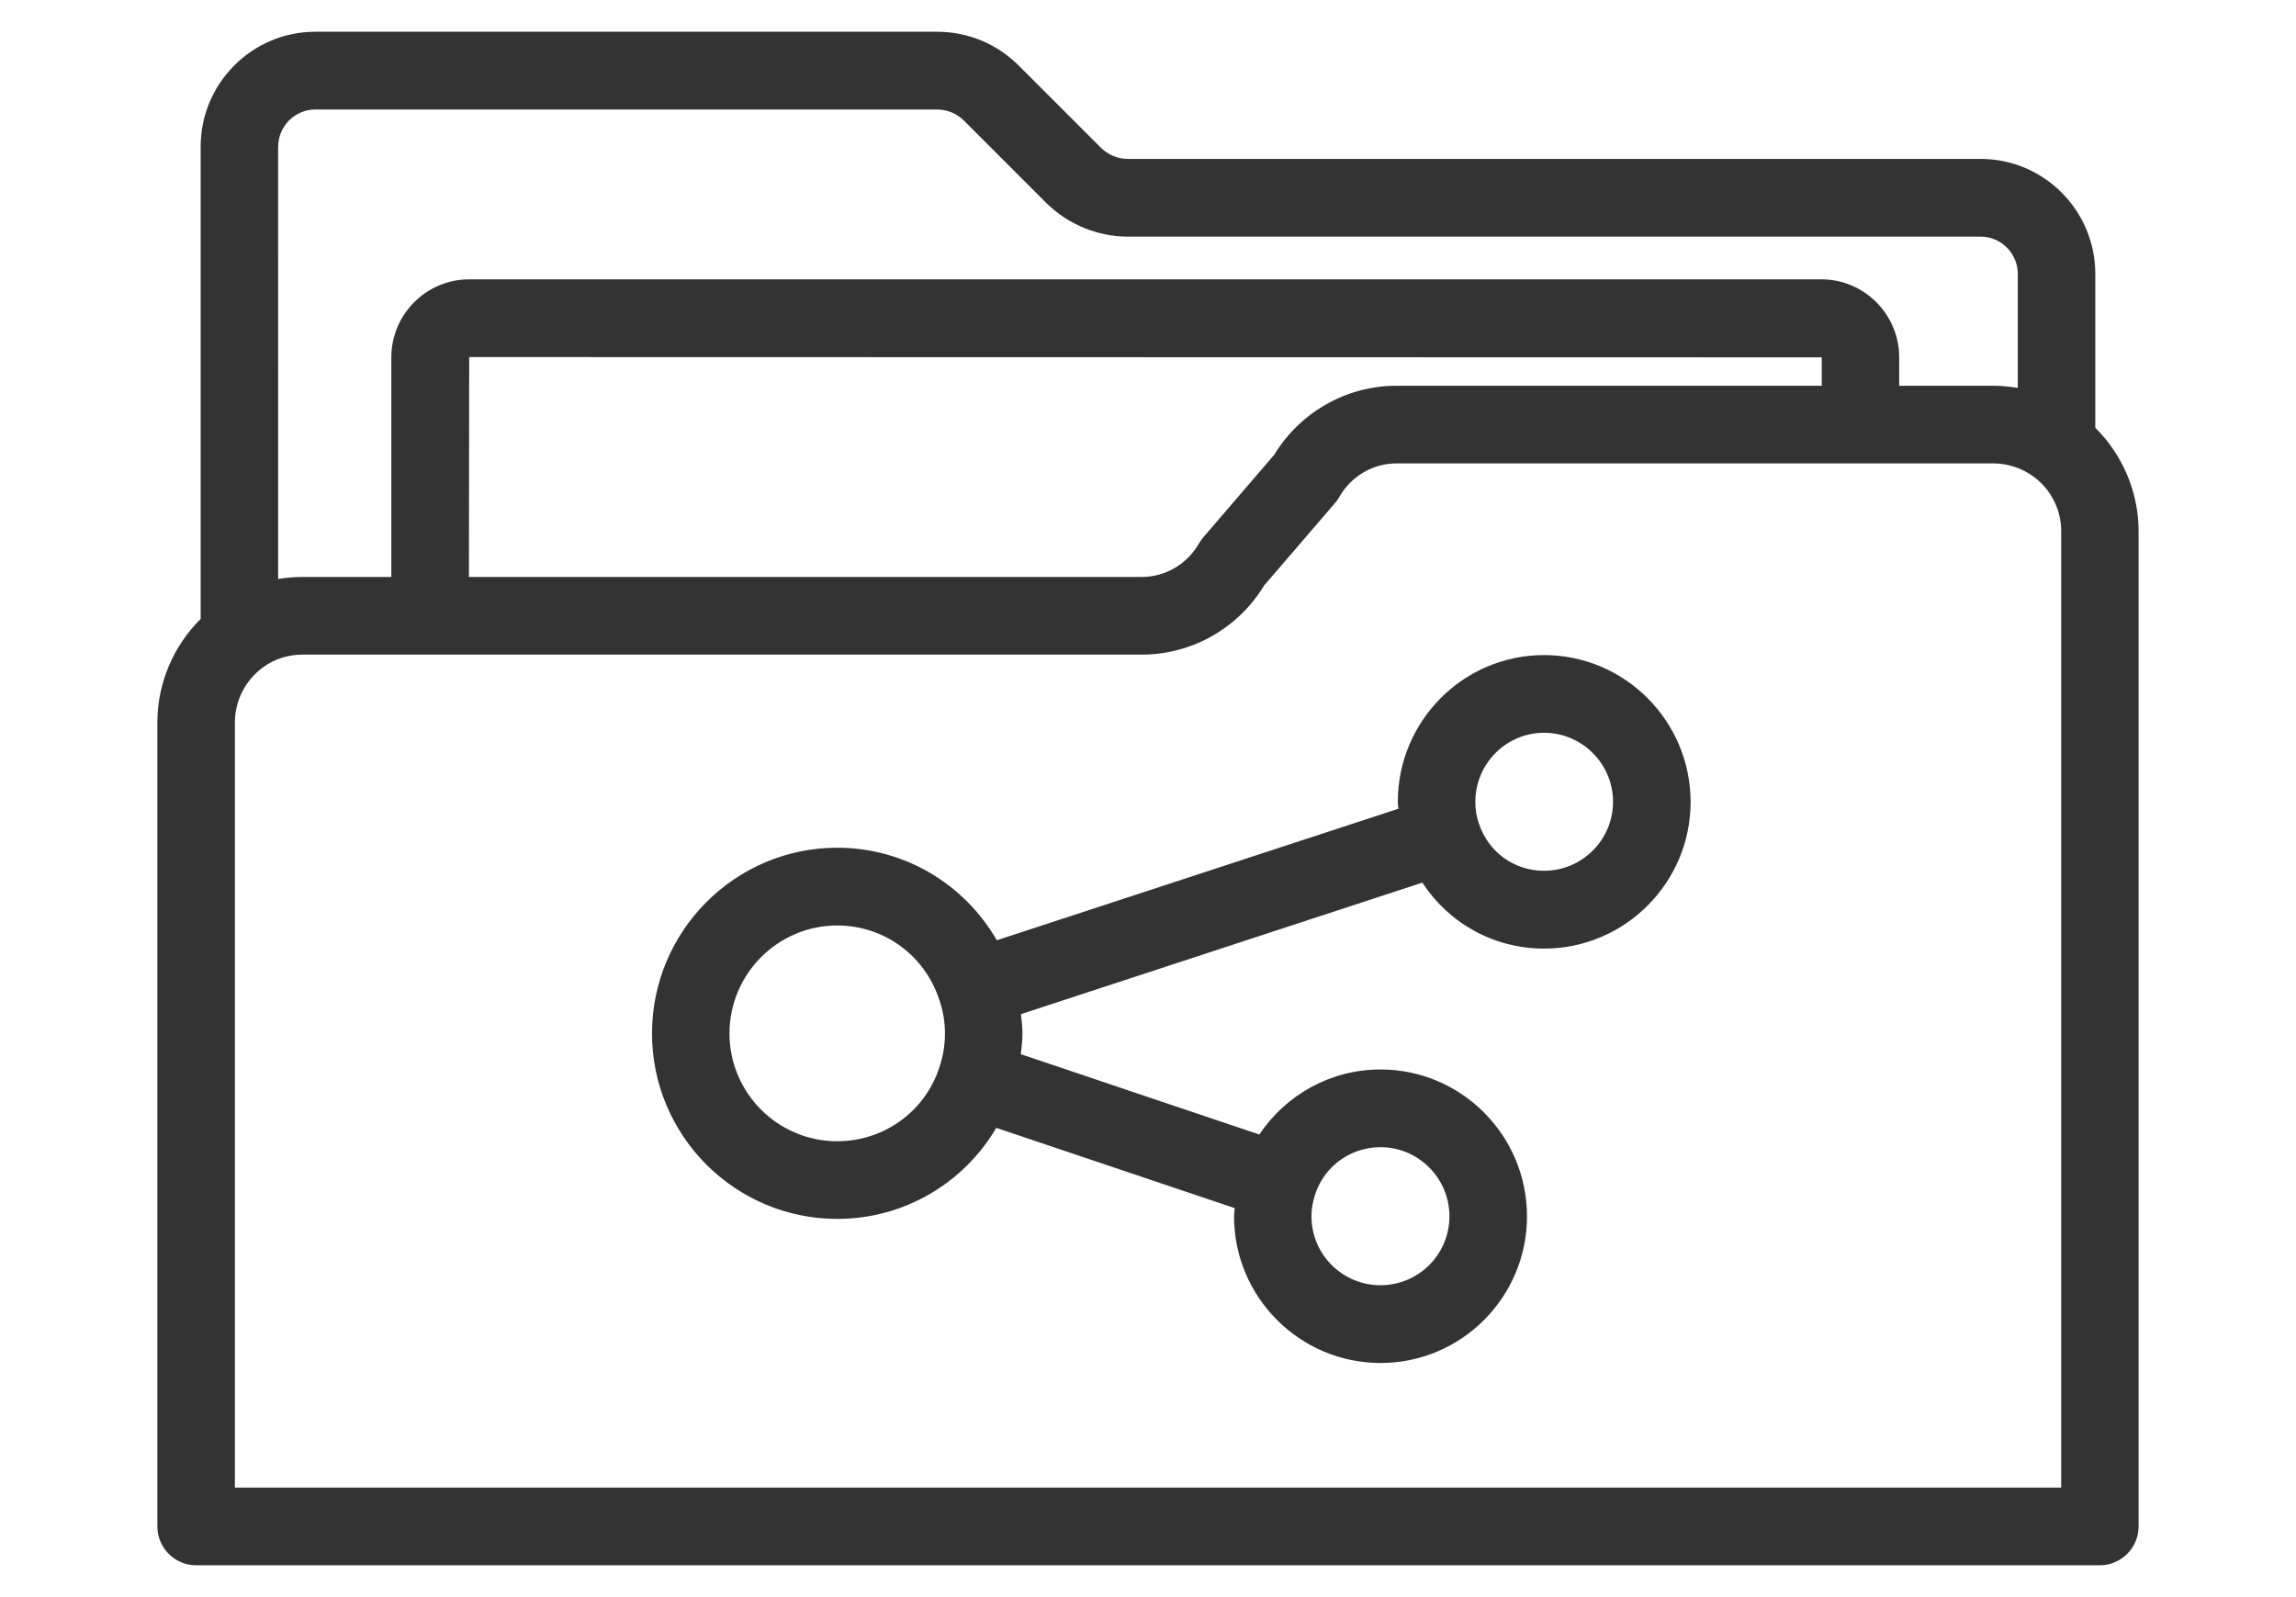
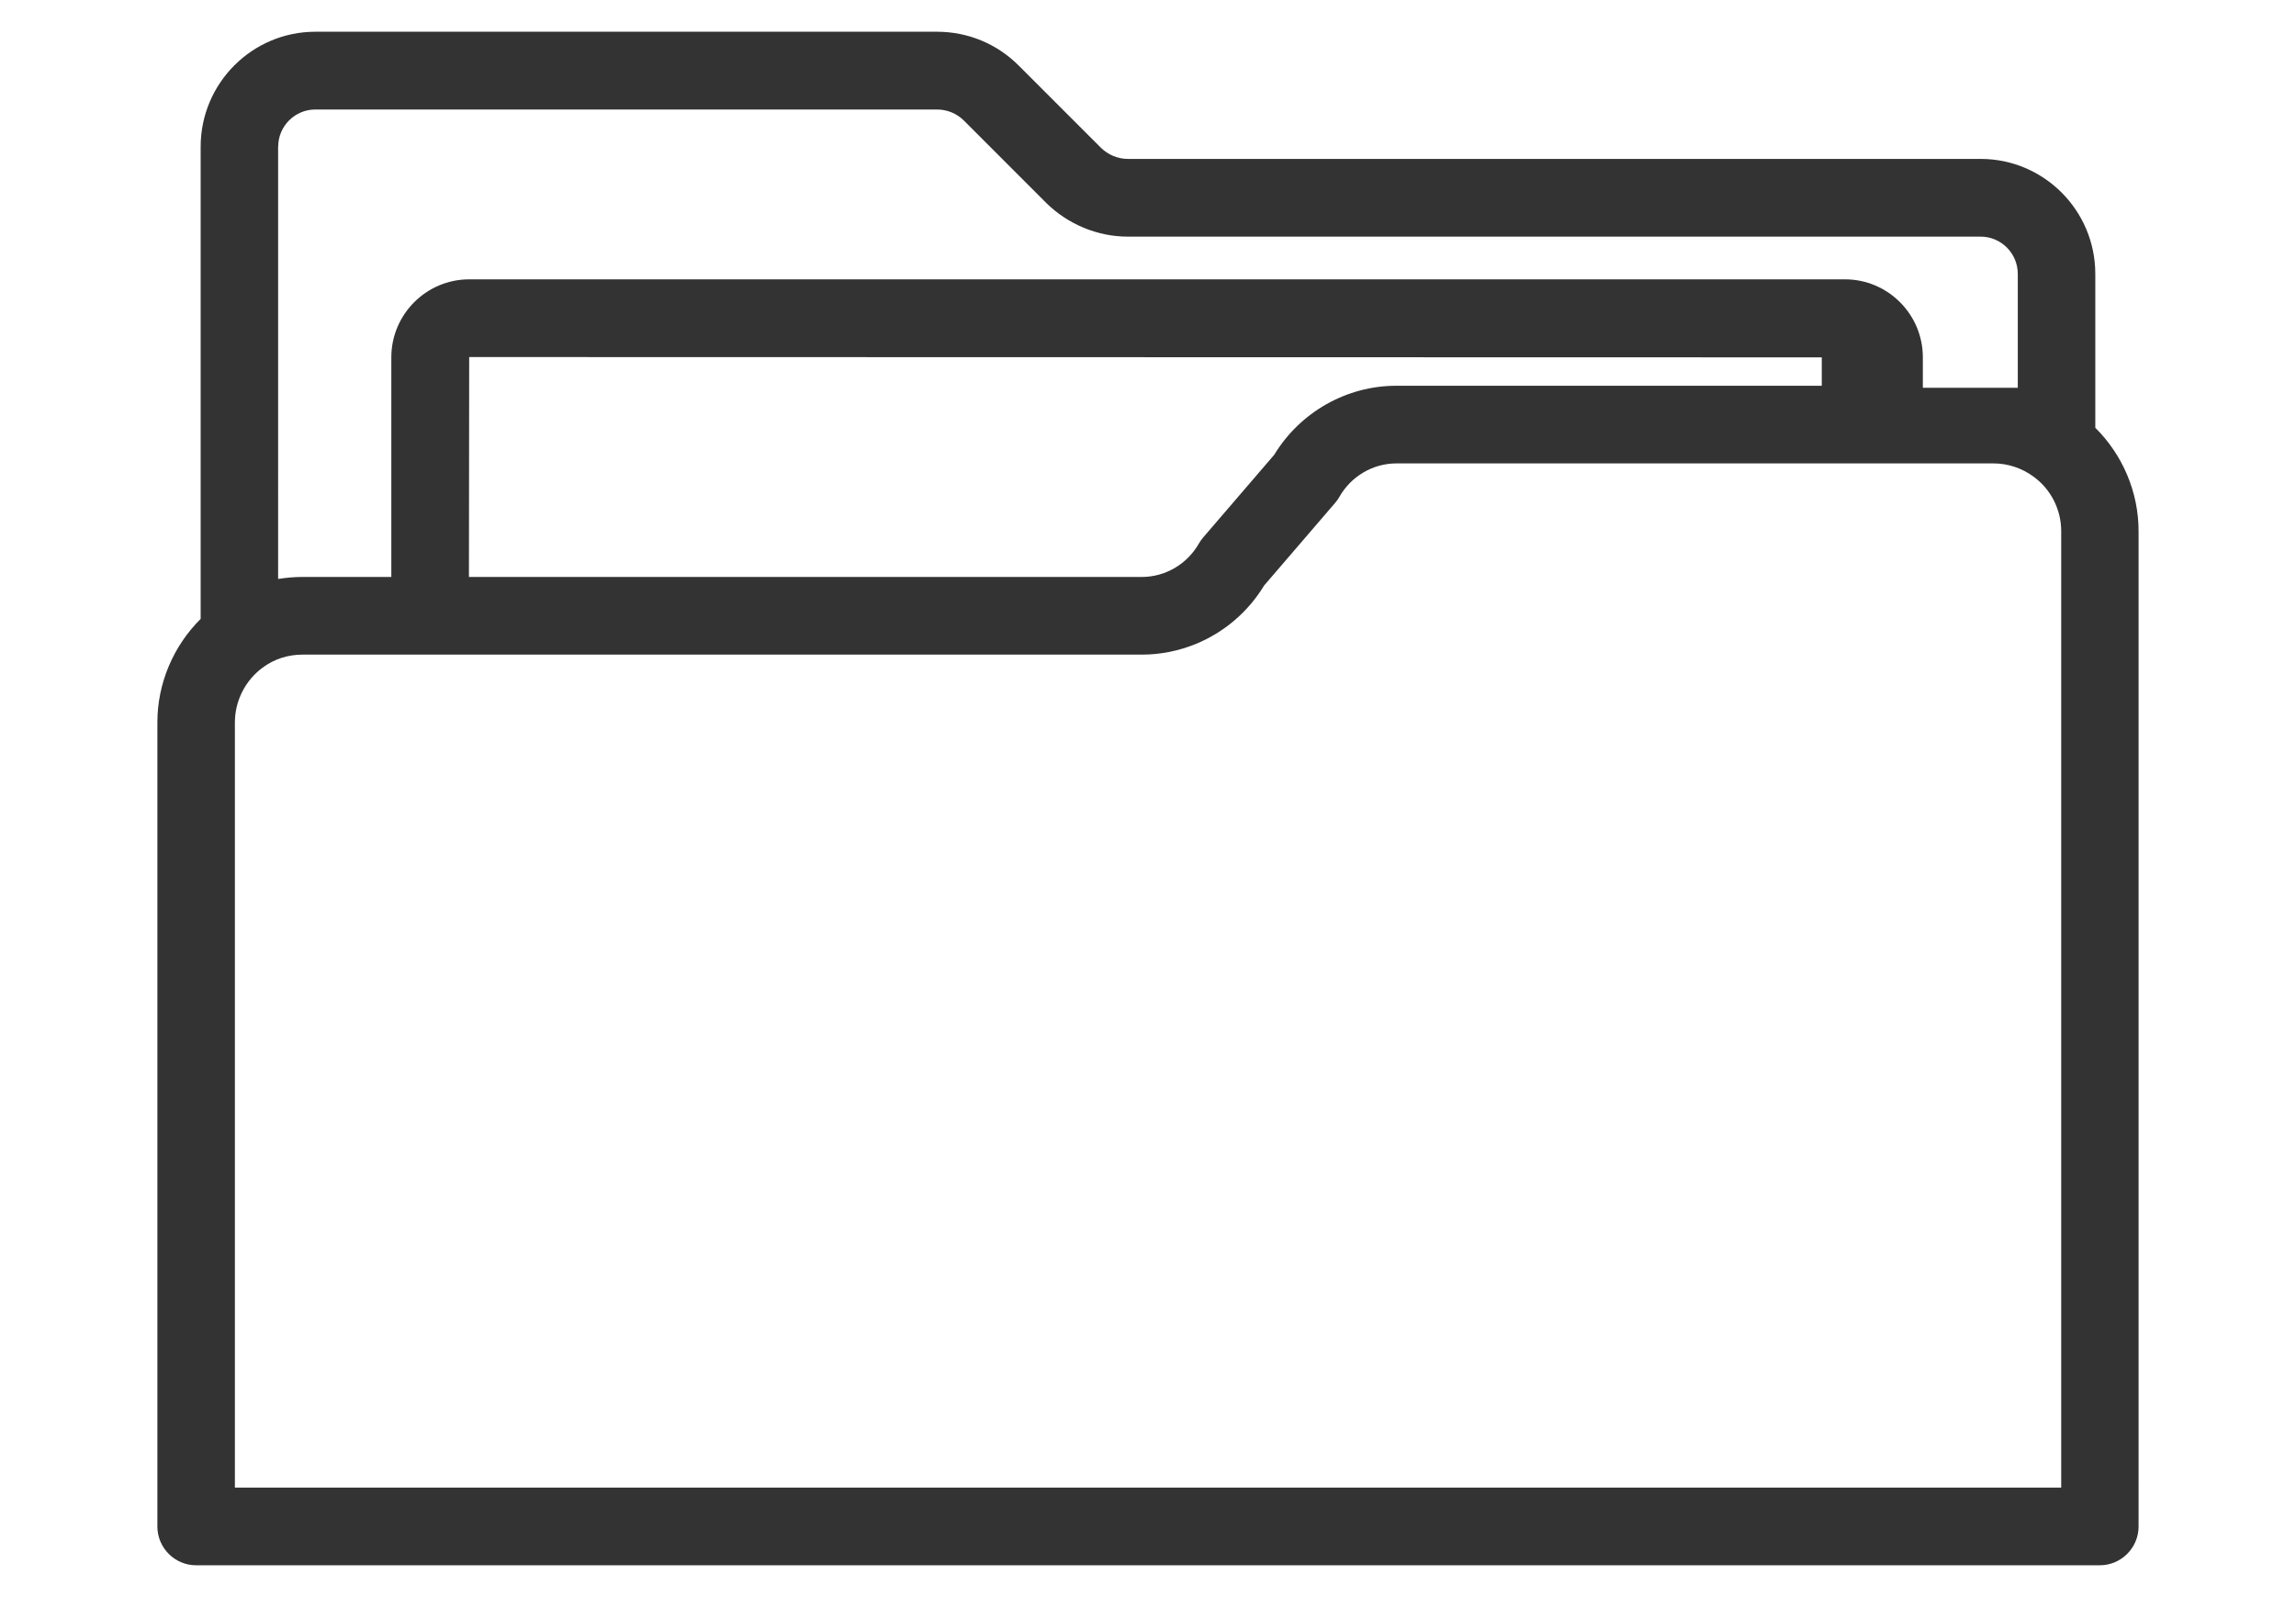
<svg xmlns="http://www.w3.org/2000/svg" version="1.2" baseProfile="tiny" id="Layer_3" x="0px" y="0px" width="46px" height="32px" viewBox="0 0 46 32" xml:space="preserve">
  <g>
-     <path fill="#333333" d="M41.979,8.571V5.488c0-1.271-1.03-2.304-2.298-2.304H22.594c-0.198,0-0.395-0.083-0.537-0.223l-1.646-1.646   c-0.437-0.438-1.019-0.679-1.639-0.679H6.318c-1.267,0-2.298,1.033-2.298,2.304v9.46c-0.547,0.544-0.867,1.291-0.867,2.073v16.112   c0,0.427,0.348,0.777,0.775,0.777H42.07c0.428,0,0.776-0.351,0.776-0.777V10.644C42.847,9.858,42.524,9.11,41.979,8.571z    M5.573,2.941c0-0.412,0.334-0.747,0.745-0.747h12.454c0.206,0,0.397,0.08,0.541,0.223l1.649,1.65   c0.435,0.428,1.028,0.674,1.631,0.674h17.088c0.411,0,0.745,0.335,0.745,0.747v2.283c-0.004-0.001-0.009,0-0.014-0.001   c-0.156-0.026-0.314-0.041-0.474-0.041h-1.888V7.16c0-0.861-0.699-1.563-1.56-1.563H9.4c-0.859,0-1.56,0.702-1.56,1.563v4.4h-1.78   c-0.163,0-0.322,0.014-0.479,0.039c-0.003,0-0.006,0-0.009,0V2.941z M27.975,7.729c-0.997,0-1.927,0.528-2.447,1.384l-1.423,1.656   c-0.032,0.038-0.062,0.079-0.086,0.122c-0.235,0.412-0.672,0.669-1.142,0.669H9.395L9.4,7.154L36.499,7.16v0.569H27.975z    M41.294,29.806H4.706V14.474c0-0.429,0.206-0.839,0.555-1.097c0.228-0.17,0.504-0.261,0.8-0.261h2.557h14.26   c0.375,0,0.739-0.075,1.076-0.212c0.563-0.23,1.048-0.637,1.372-1.172l1.423-1.656c0.033-0.038,0.062-0.079,0.086-0.122   c0.235-0.413,0.673-0.669,1.141-0.669h9.301h2.664c0.288,0,0.571,0.094,0.807,0.27c0.343,0.251,0.548,0.658,0.548,1.088V29.806z" />
-     <path fill="#333333" d="M30.934,13.125c-1.615,0-2.929,1.32-2.929,2.942c0,0.047,0.009,0.091,0.011,0.137l-8.045,2.635   c-0.65-1.127-1.851-1.854-3.197-1.854c-2.046,0-3.711,1.67-3.711,3.721c0,2.05,1.665,3.716,3.711,3.716   c1.338,0,2.535-0.716,3.186-1.824l4.777,1.608c-0.003,0.057-0.013,0.111-0.013,0.165c0,1.618,1.316,2.938,2.935,2.938   s2.934-1.319,2.934-2.938c0-1.622-1.315-2.943-2.934-2.943c-0.995,0-1.894,0.504-2.429,1.303l-4.778-1.609   c0.015-0.136,0.033-0.274,0.033-0.415c0-0.132-0.018-0.258-0.03-0.388l8.042-2.635c0.528,0.812,1.43,1.322,2.438,1.322   c1.619,0,2.936-1.32,2.936-2.939C33.869,14.445,32.553,13.125,30.934,13.125z M16.773,22.866c-1.19,0-2.158-0.969-2.158-2.16   c0-1.19,0.968-2.163,2.158-2.163c0.938,0,1.761,0.599,2.051,1.505c0.071,0.206,0.108,0.431,0.108,0.658   c0,0.239-0.038,0.467-0.116,0.691C18.526,22.276,17.706,22.866,16.773,22.866z M27.658,22.985c0.762,0,1.381,0.622,1.381,1.386   c0,0.762-0.619,1.38-1.381,1.38c-0.763,0-1.383-0.618-1.383-1.38c0-0.149,0.025-0.295,0.075-0.445   C26.537,23.362,27.063,22.985,27.658,22.985z M30.934,17.447c-0.601,0-1.125-0.38-1.309-0.962c-0.046-0.133-0.067-0.27-0.067-0.418   c0-0.764,0.617-1.385,1.376-1.385c0.763,0,1.383,0.622,1.383,1.385C32.316,16.828,31.696,17.447,30.934,17.447z" />
+     <path fill="#333333" d="M41.979,8.571V5.488c0-1.271-1.03-2.304-2.298-2.304H22.594c-0.198,0-0.395-0.083-0.537-0.223l-1.646-1.646   c-0.437-0.438-1.019-0.679-1.639-0.679H6.318c-1.267,0-2.298,1.033-2.298,2.304v9.46c-0.547,0.544-0.867,1.291-0.867,2.073v16.112   c0,0.427,0.348,0.777,0.775,0.777H42.07c0.428,0,0.776-0.351,0.776-0.777V10.644C42.847,9.858,42.524,9.11,41.979,8.571z    M5.573,2.941c0-0.412,0.334-0.747,0.745-0.747h12.454c0.206,0,0.397,0.08,0.541,0.223l1.649,1.65   c0.435,0.428,1.028,0.674,1.631,0.674h17.088c0.411,0,0.745,0.335,0.745,0.747v2.283c-0.004-0.001-0.009,0-0.014-0.001   h-1.888V7.16c0-0.861-0.699-1.563-1.56-1.563H9.4c-0.859,0-1.56,0.702-1.56,1.563v4.4h-1.78   c-0.163,0-0.322,0.014-0.479,0.039c-0.003,0-0.006,0-0.009,0V2.941z M27.975,7.729c-0.997,0-1.927,0.528-2.447,1.384l-1.423,1.656   c-0.032,0.038-0.062,0.079-0.086,0.122c-0.235,0.412-0.672,0.669-1.142,0.669H9.395L9.4,7.154L36.499,7.16v0.569H27.975z    M41.294,29.806H4.706V14.474c0-0.429,0.206-0.839,0.555-1.097c0.228-0.17,0.504-0.261,0.8-0.261h2.557h14.26   c0.375,0,0.739-0.075,1.076-0.212c0.563-0.23,1.048-0.637,1.372-1.172l1.423-1.656c0.033-0.038,0.062-0.079,0.086-0.122   c0.235-0.413,0.673-0.669,1.141-0.669h9.301h2.664c0.288,0,0.571,0.094,0.807,0.27c0.343,0.251,0.548,0.658,0.548,1.088V29.806z" />
  </g>
</svg>